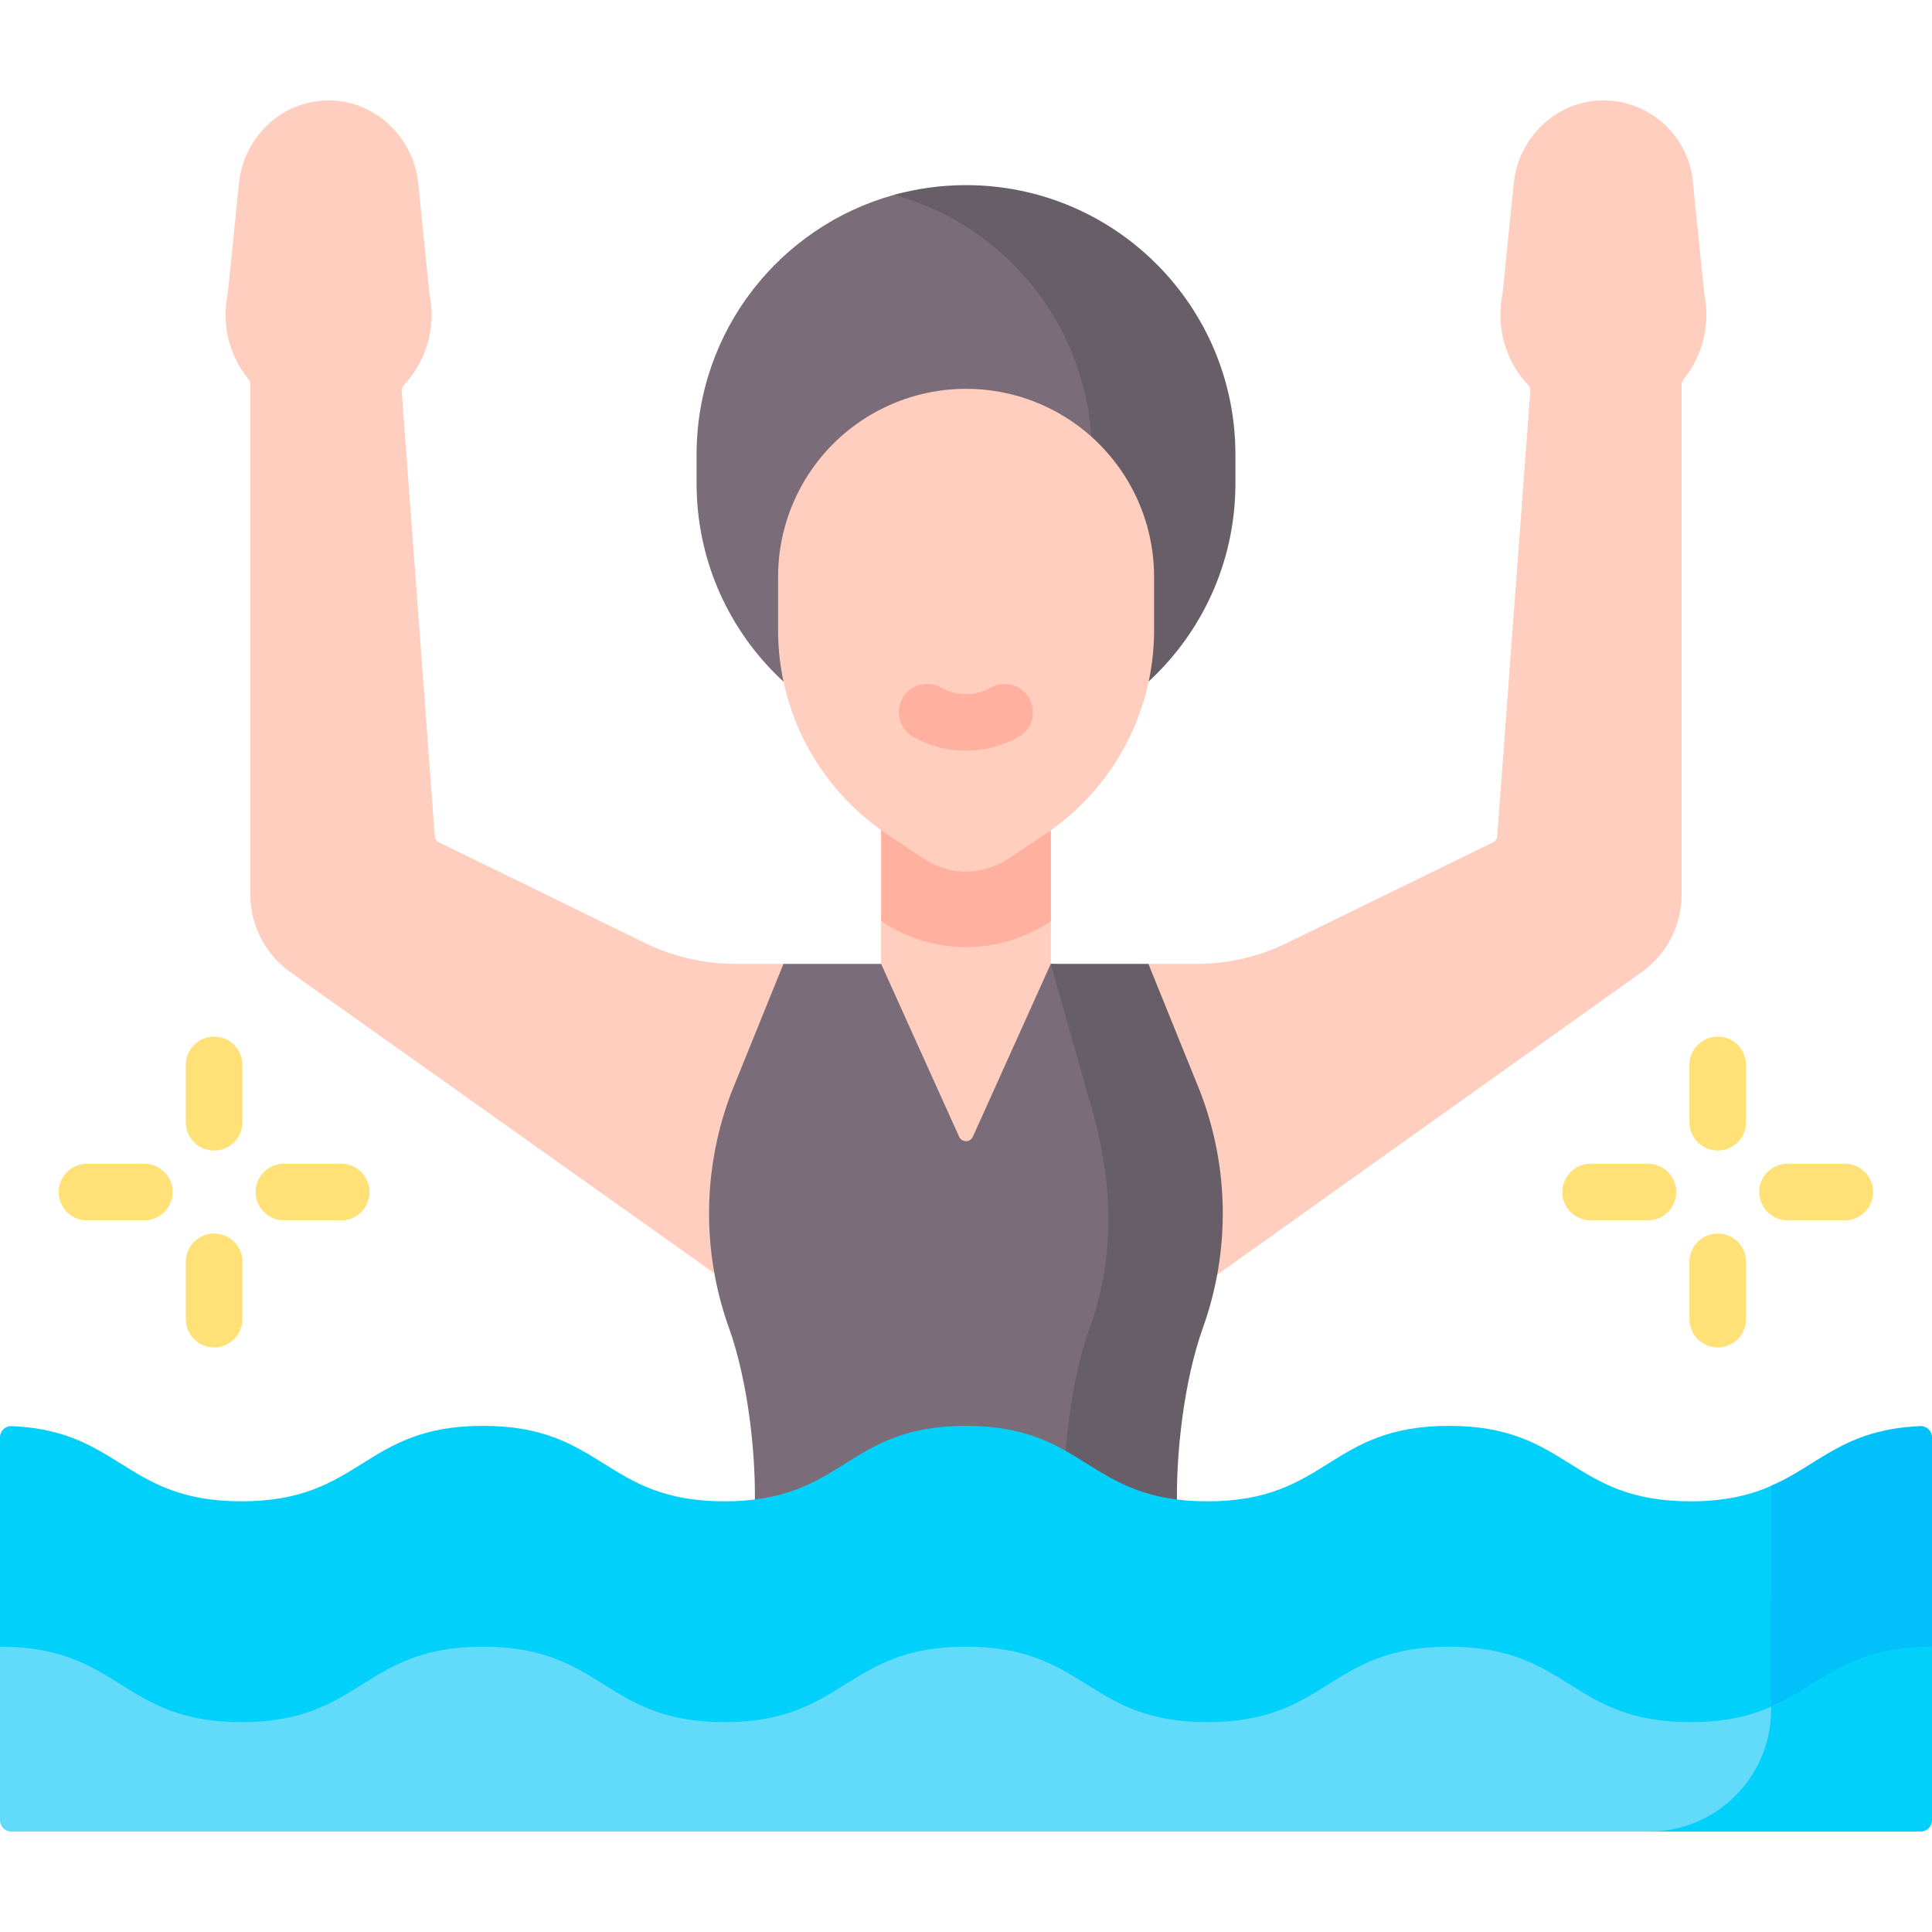
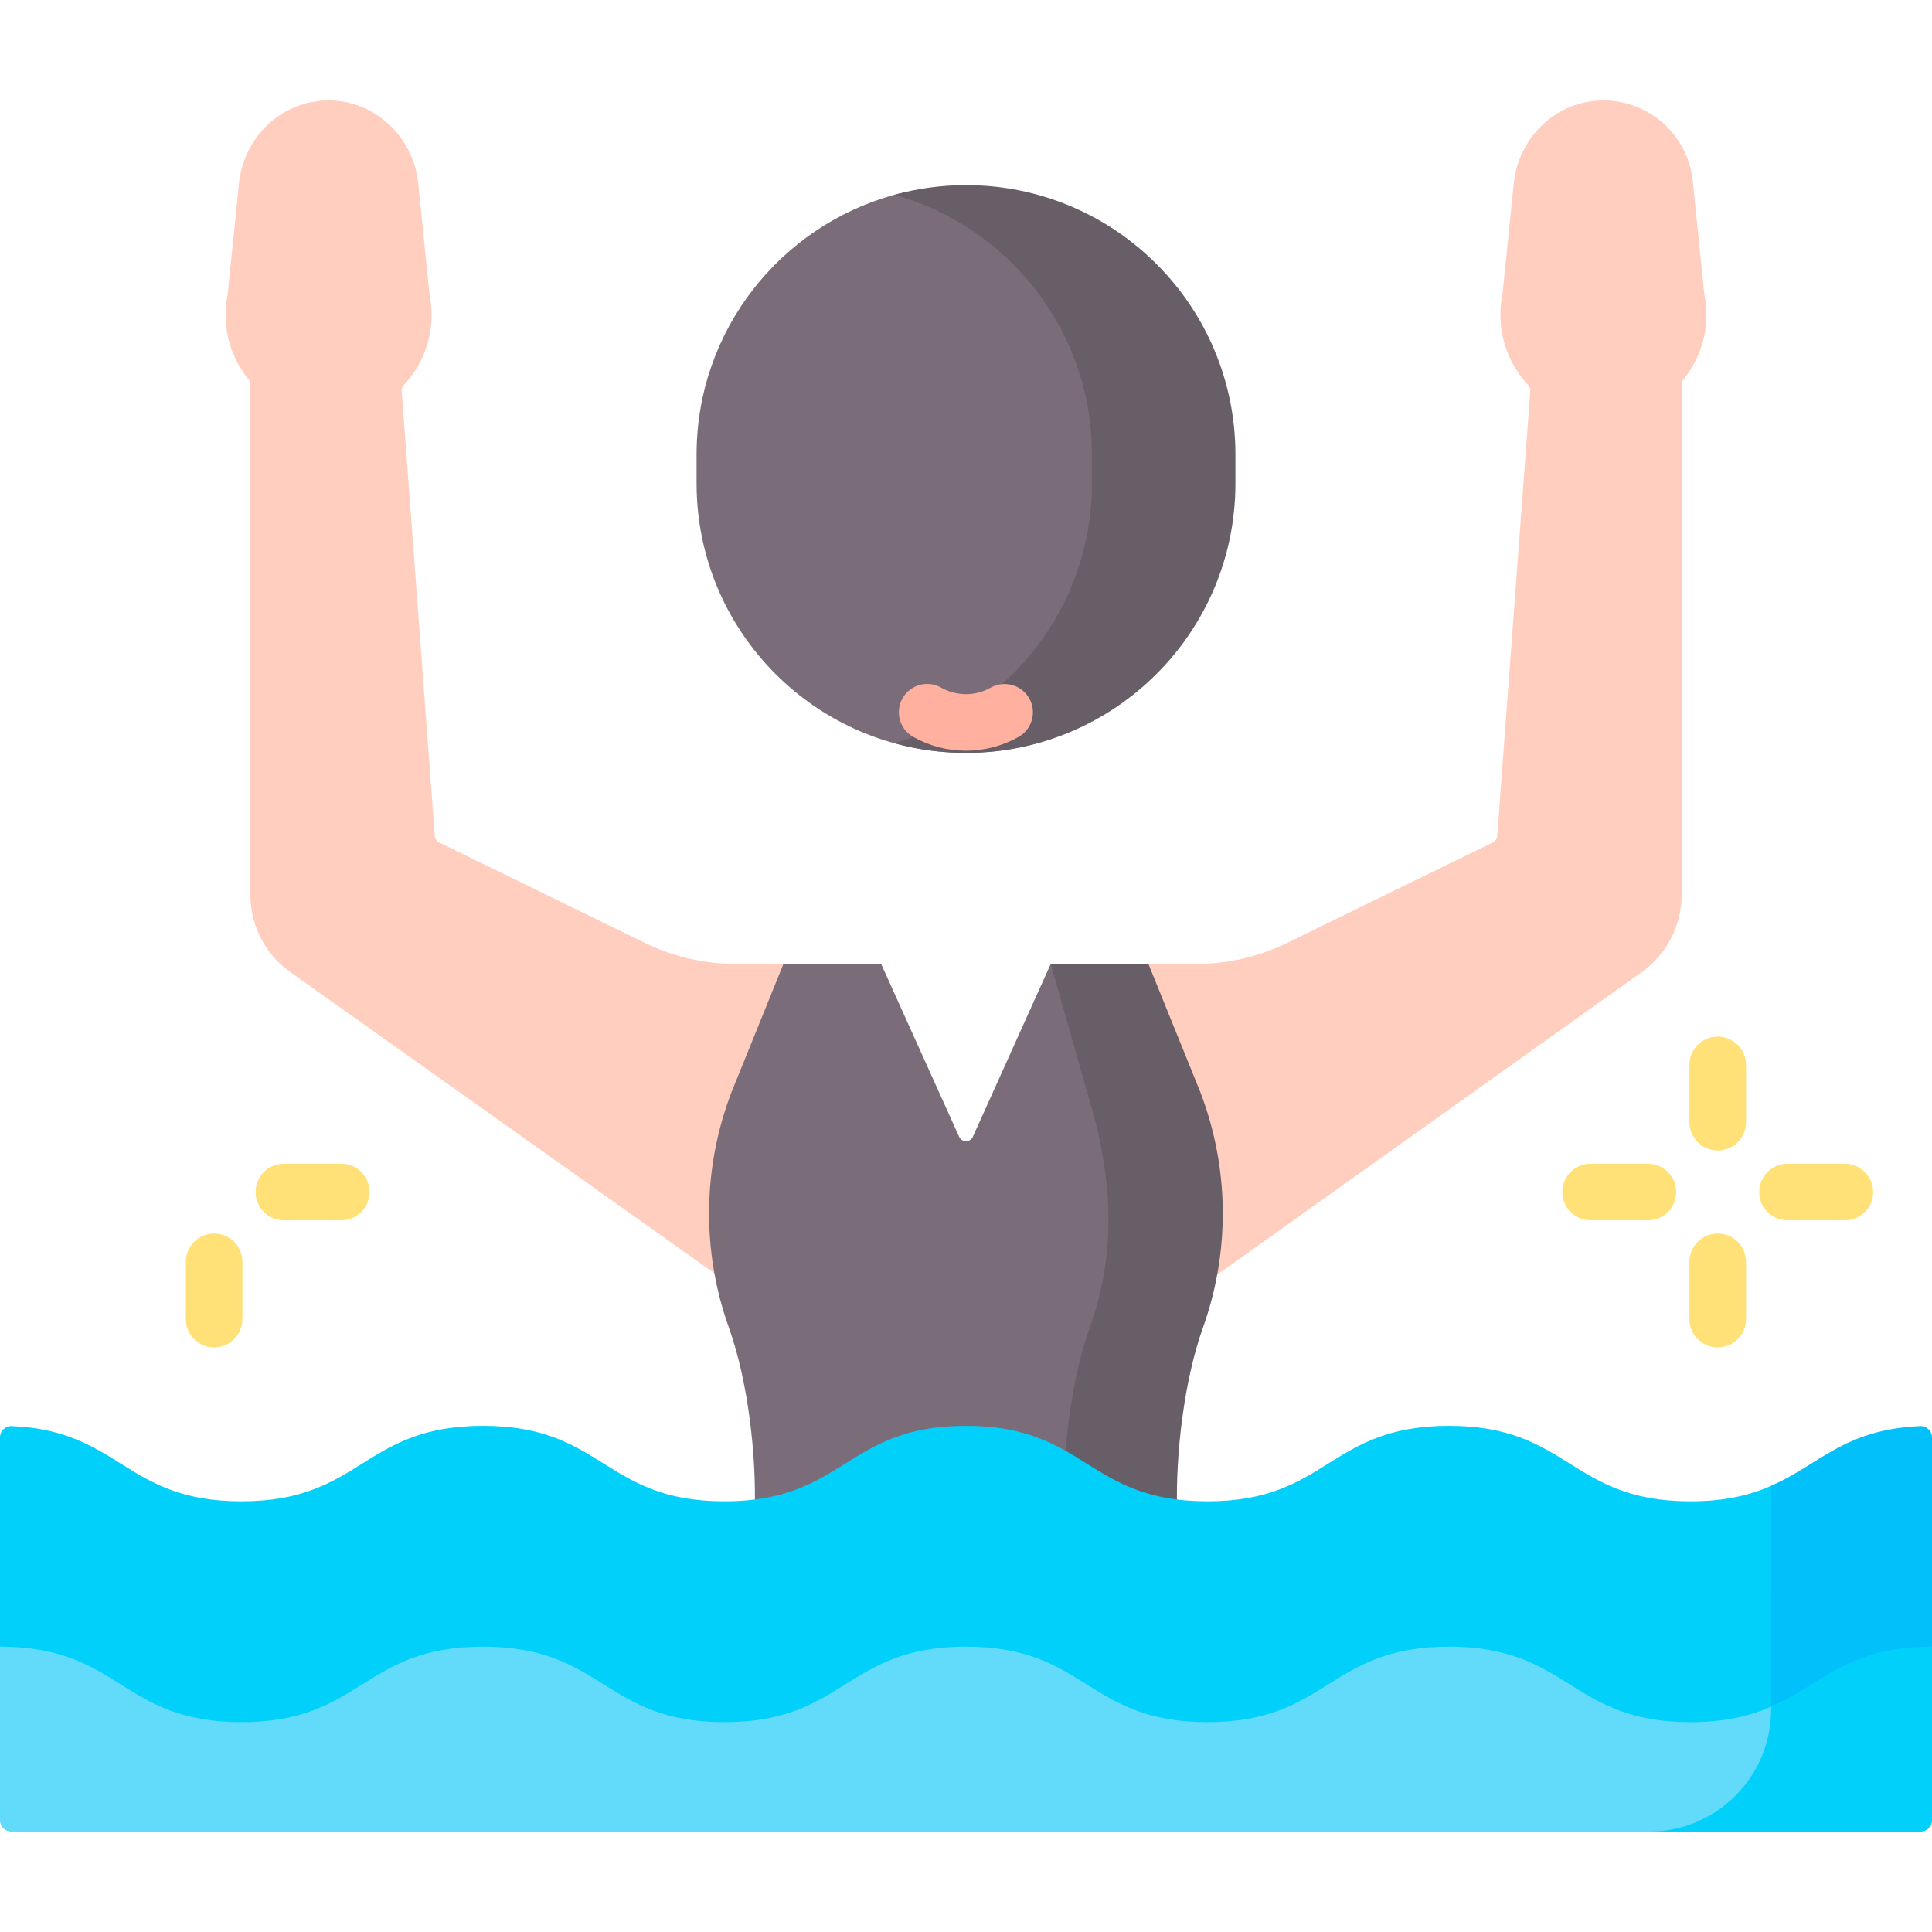
<svg xmlns="http://www.w3.org/2000/svg" id="Capa_1" viewBox="0 0 512 512">
  <g>
    <g>
-       <path d="m272.486 206.734 6.014 37.38v79.28h-45v-79.31l11.573-37.35z" fill="#ffcebf" />
-       <path d="m278.5 206.734v37.38l-.1.07c-6.65 4.45-14.38 6.79-22.38 6.79-7.99 0-15.73-2.34-22.37-6.79l-.15-.1v-37.35z" fill="#ffb09e" />
      <path d="m304.337 255.438h12.768c8.299 0 16.489-1.893 23.946-5.535l54.61-26.67c.639-.312 1.064-.94 1.117-1.649l8.769-117.984c.042-.564-.165-1.111-.552-1.523-4.573-4.881-7.374-11.441-7.374-18.657 0-1.896.195-3.746.563-5.534l2.979-29.284c1.2-11.793 10.649-21.337 22.488-21.953 12.772-.665 23.681 8.798 24.96 21.373l3.038 29.864c.607 2.948.743 6.068.31 9.282-.679 5.031-2.775 9.635-5.851 13.417-.291.358-.457.8-.457 1.262v135.262c0 8.134-3.931 15.766-10.552 20.49l-124.631 88.841z" fill="#ffcebf" />
      <path d="m206.199 349.412-129.298-91.814c-6.622-4.724-10.552-12.356-10.552-20.49v-135.261c0-.462-.166-.904-.457-1.262-3.076-3.781-5.173-8.385-5.851-13.417-.433-3.214-.297-6.334.31-9.282l2.981-29.306c1.113-10.94 9.325-20.064 20.2-21.697 13.882-2.085 25.94 8.296 27.305 21.719l2.979 29.284c.368 1.787.563 3.637.563 5.534 0 7.216-2.801 13.777-7.374 18.657-.386.412-.593.96-.552 1.523l8.769 117.984c.053.709.478 1.337 1.117 1.649l54.61 26.67c7.457 3.642 15.647 5.535 23.946 5.535h12.729z" fill="#ffcebf" />
      <path d="m309.939 399.944c-.414-14.518 1.865-34.168 6.839-48.047 7.262-20.262 7.011-42.457-.707-62.549l-13.53-32.083-24.043-1.828h-.043l-20.633 45.803c-.708 1.571-2.938 1.572-3.646.001l-20.673-45.804h-25.878l-13.739 33.911c-7.718 20.092-7.969 42.287-.707 62.549 5.08 14.174 7.349 34.15 6.809 48.974z" fill="#7a6d79" />
      <g>
        <path d="m318.072 289.348-13.735-33.911h-25.839-.043l9.614 33.911c6.876 22.082 7.969 42.287.707 62.549-4.974 13.878-7.253 33.529-6.839 48.047l-81.943.678c-.003.081-.003.167-.006.248l111.952-.927c-.414-14.518 1.865-34.168 6.839-48.047 7.262-20.26 7.011-42.456-.707-62.548z" fill="#685e68" />
      </g>
      <g>
        <path d="m256 199.52c-39.433 0-71.4-31.967-71.4-71.4v-7.659c0-32.846 22.182-60.502 52.381-68.829 6.056-1.67 12.432-.036 19.019-.036 39.433 0 68.865 29.431 68.865 68.865v7.659c0 39.433-29.432 71.4-68.865 71.4z" fill="#7a6d79" />
        <path d="m256 49.061c-6.588 0-12.962.901-19.019 2.571 30.198 8.327 52.386 35.983 52.386 68.829v7.659c0 32.845-22.186 60.492-52.383 68.819 6.057 1.67 12.429 2.581 19.017 2.581 39.433 0 71.4-31.967 71.4-71.4v-7.659c-.001-39.433-31.968-71.4-71.401-71.4z" fill="#685e68" />
-         <path d="m276.988 221.062-9.715 6.5c-6.808 4.556-15.692 4.556-22.501 0l-9.715-6.5c-18.033-12.067-28.858-32.334-28.858-54.032v-14.167c0-18.472 10.22-35.429 26.554-44.056 14.56-7.69 31.979-7.69 46.539 0 16.334 8.627 26.554 25.584 26.554 44.056v14.167c0 21.698-10.825 41.966-28.858 54.032z" fill="#ffcebf" />
      </g>
      <g>
        <path d="m255.966 198.939c-4.835 0-9.662-1.225-13.966-3.669-3.602-2.046-4.862-6.625-2.816-10.226s6.625-4.862 10.227-2.816c4.039 2.295 9.062 2.302 13.108.016 3.602-2.035 8.202-.779 10.24 2.828 2.038 3.605.789 8.168-2.816 10.206-4.324 2.442-9.154 3.661-13.977 3.661z" fill="#ffb09e" />
      </g>
    </g>
    <g>
      <g>
        <g>
-           <path d="m38.248 323.399h-15.193c-4.143 0-7.5-3.358-7.5-7.5s3.357-7.5 7.5-7.5h15.193c4.143 0 7.5 3.358 7.5 7.5s-3.357 7.5-7.5 7.5z" fill="#ffe177" />
-         </g>
+           </g>
        <g>
          <path d="m90.432 323.399h-15.194c-4.143 0-7.5-3.358-7.5-7.5s3.357-7.5 7.5-7.5h15.193c4.143 0 7.5 3.358 7.5 7.5s-3.357 7.5-7.499 7.5z" fill="#ffe177" />
        </g>
        <g>
          <path d="m56.743 357.087c-4.143 0-7.5-3.358-7.5-7.5v-15.193c0-4.142 3.357-7.5 7.5-7.5s7.5 3.358 7.5 7.5v15.193c0 4.142-3.357 7.5-7.5 7.5z" fill="#ffe177" />
        </g>
        <g>
-           <path d="m56.743 304.903c-4.143 0-7.5-3.358-7.5-7.5v-15.193c0-4.142 3.357-7.5 7.5-7.5s7.5 3.358 7.5 7.5v15.193c0 4.142-3.357 7.5-7.5 7.5z" fill="#ffe177" />
-         </g>
+           </g>
      </g>
      <g>
        <g>
          <path d="m488.903 323.399h-15.192c-4.143 0-7.5-3.358-7.5-7.5s3.357-7.5 7.5-7.5h15.192c4.143 0 7.5 3.358 7.5 7.5s-3.357 7.5-7.5 7.5z" fill="#ffe177" />
        </g>
        <g>
          <path d="m436.72 323.399h-15.192c-4.143 0-7.5-3.358-7.5-7.5s3.357-7.5 7.5-7.5h15.192c4.143 0 7.5 3.358 7.5 7.5s-3.358 7.5-7.5 7.5z" fill="#ffe177" />
        </g>
        <g>
          <path d="m455.215 357.087c-4.143 0-7.5-3.358-7.5-7.5v-15.193c0-4.142 3.357-7.5 7.5-7.5s7.5 3.358 7.5 7.5v15.193c0 4.142-3.358 7.5-7.5 7.5z" fill="#ffe177" />
        </g>
        <g>
          <path d="m455.215 304.903c-4.143 0-7.5-3.358-7.5-7.5v-15.193c0-4.142 3.357-7.5 7.5-7.5s7.5 3.358 7.5 7.5v15.193c0 4.142-3.358 7.5-7.5 7.5z" fill="#ffe177" />
        </g>
      </g>
    </g>
    <g>
      <path d="m510 436.386-19.378 29.026h-469.721l-20.901-29.026v-55.456c0-1.697 1.411-3.074 3.106-3 28.928 1.25 29.963 19.934 60.891 19.934 32 0 32-20 63.999-20s31.999 20 63.999 20c31.998 0 31.998-20 63.996-20 32 0 32 20 63.999 20 32.001 0 32.001-20 64.001-20 32.002 0 32.002 20 64.004 20 9.306 0 15.905-1.695 21.373-4.094 13.334-5.851 17.936-9.905 40.631-9.905v52.521z" fill="#01d0fb" />
      <path d="m469.367 453.018c0 4.391-.879 8.576-2.463 12.395h23.718l21.378-29.027v-55.457c0-1.697-1.41-3.073-3.105-3-20.226.873-26.824 10.265-39.526 15.84z" fill="#01c0fa" />
      <path d="m510 442.387c-22.696 0-27.295 4.058-40.63 9.909-5.468 2.399-12.068 4.09-21.374 4.09-32.002 0-32.002-20-64.004-20-32.001 0-32.001 20-64.001 20s-32-20-63.999-20c-31.998 0-31.998 20-63.996 20-31.999 0-31.999-20-63.999-20s-32 20-63.999 20c-31.998 0-31.998-20-63.997-20v45.998c0 1.657 1.343 3 3 3h438l68.999-2z" fill="#62dbfb" />
      <path d="m469.367 453.018c0 17.876-14.491 32.367-32.367 32.367h72c1.657 0 3-1.343 3-3v-45.998c-22.693 0-29.299 10.059-42.63 15.91z" fill="#01d0fb" />
    </g>
  </g>
  <g />
  <g />
  <g />
  <g />
  <g />
  <g />
  <g />
  <g />
  <g />
  <g />
  <g />
  <g />
  <g />
  <g />
  <g />
</svg>